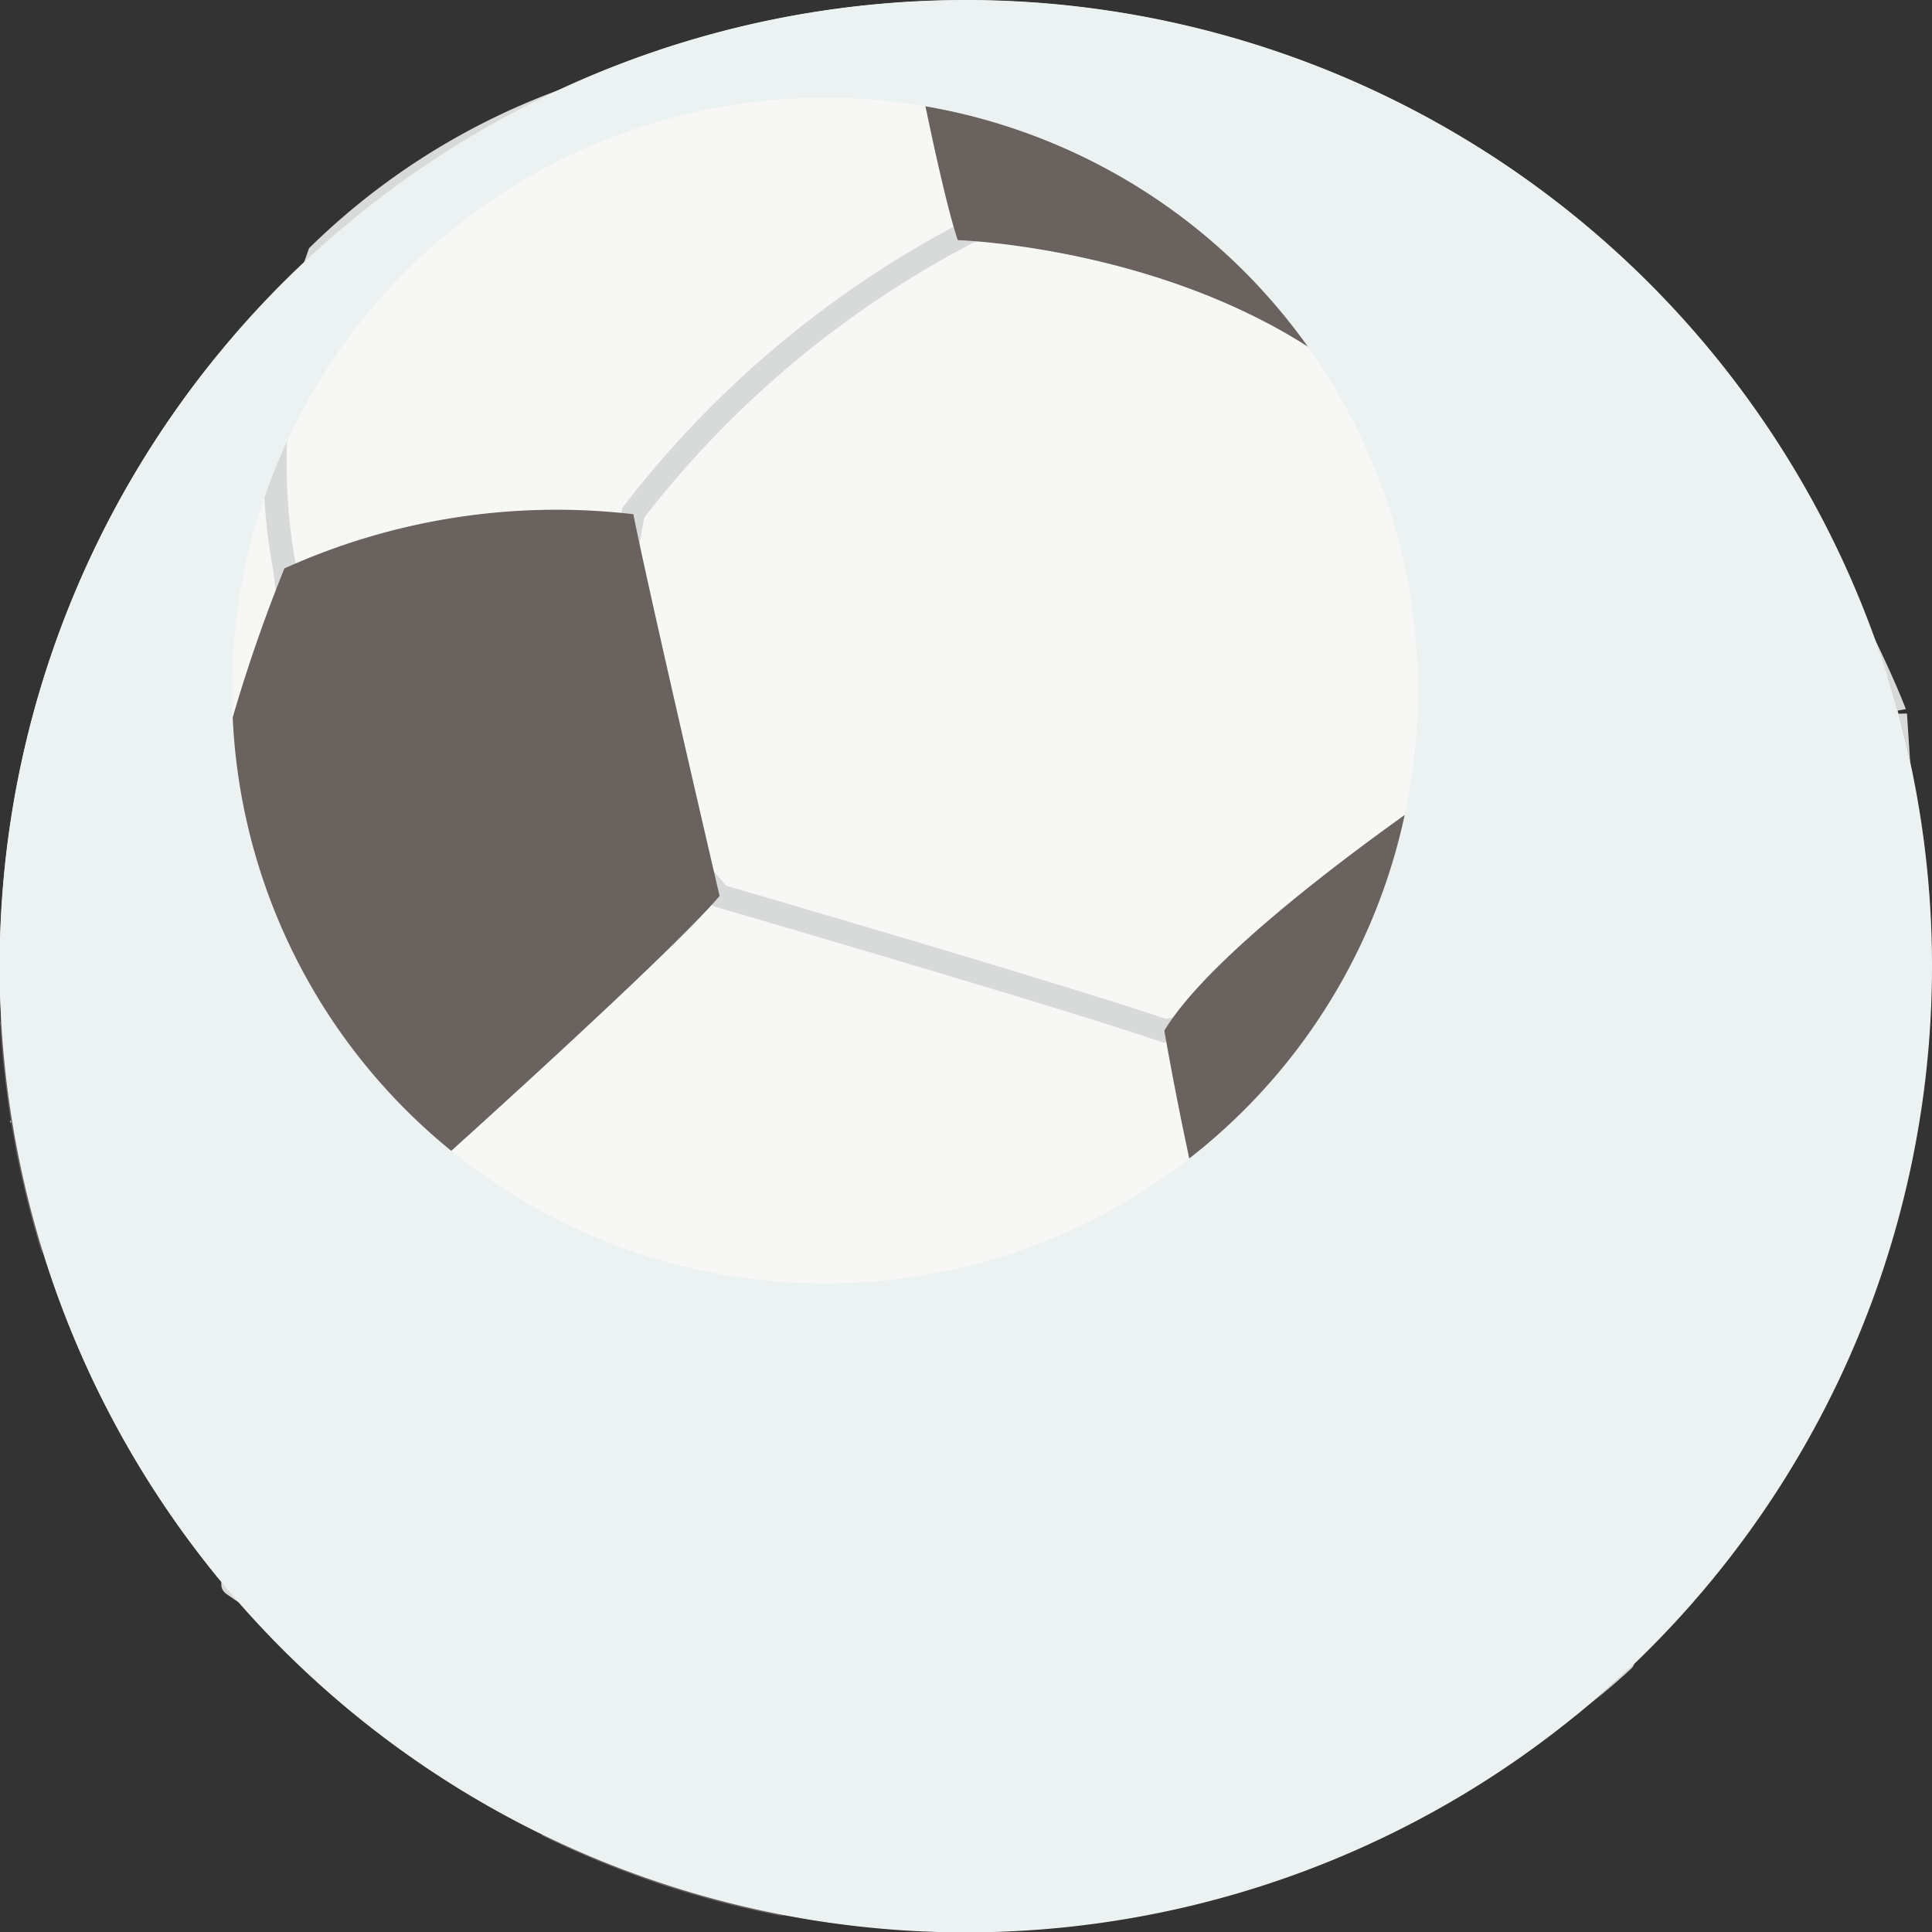
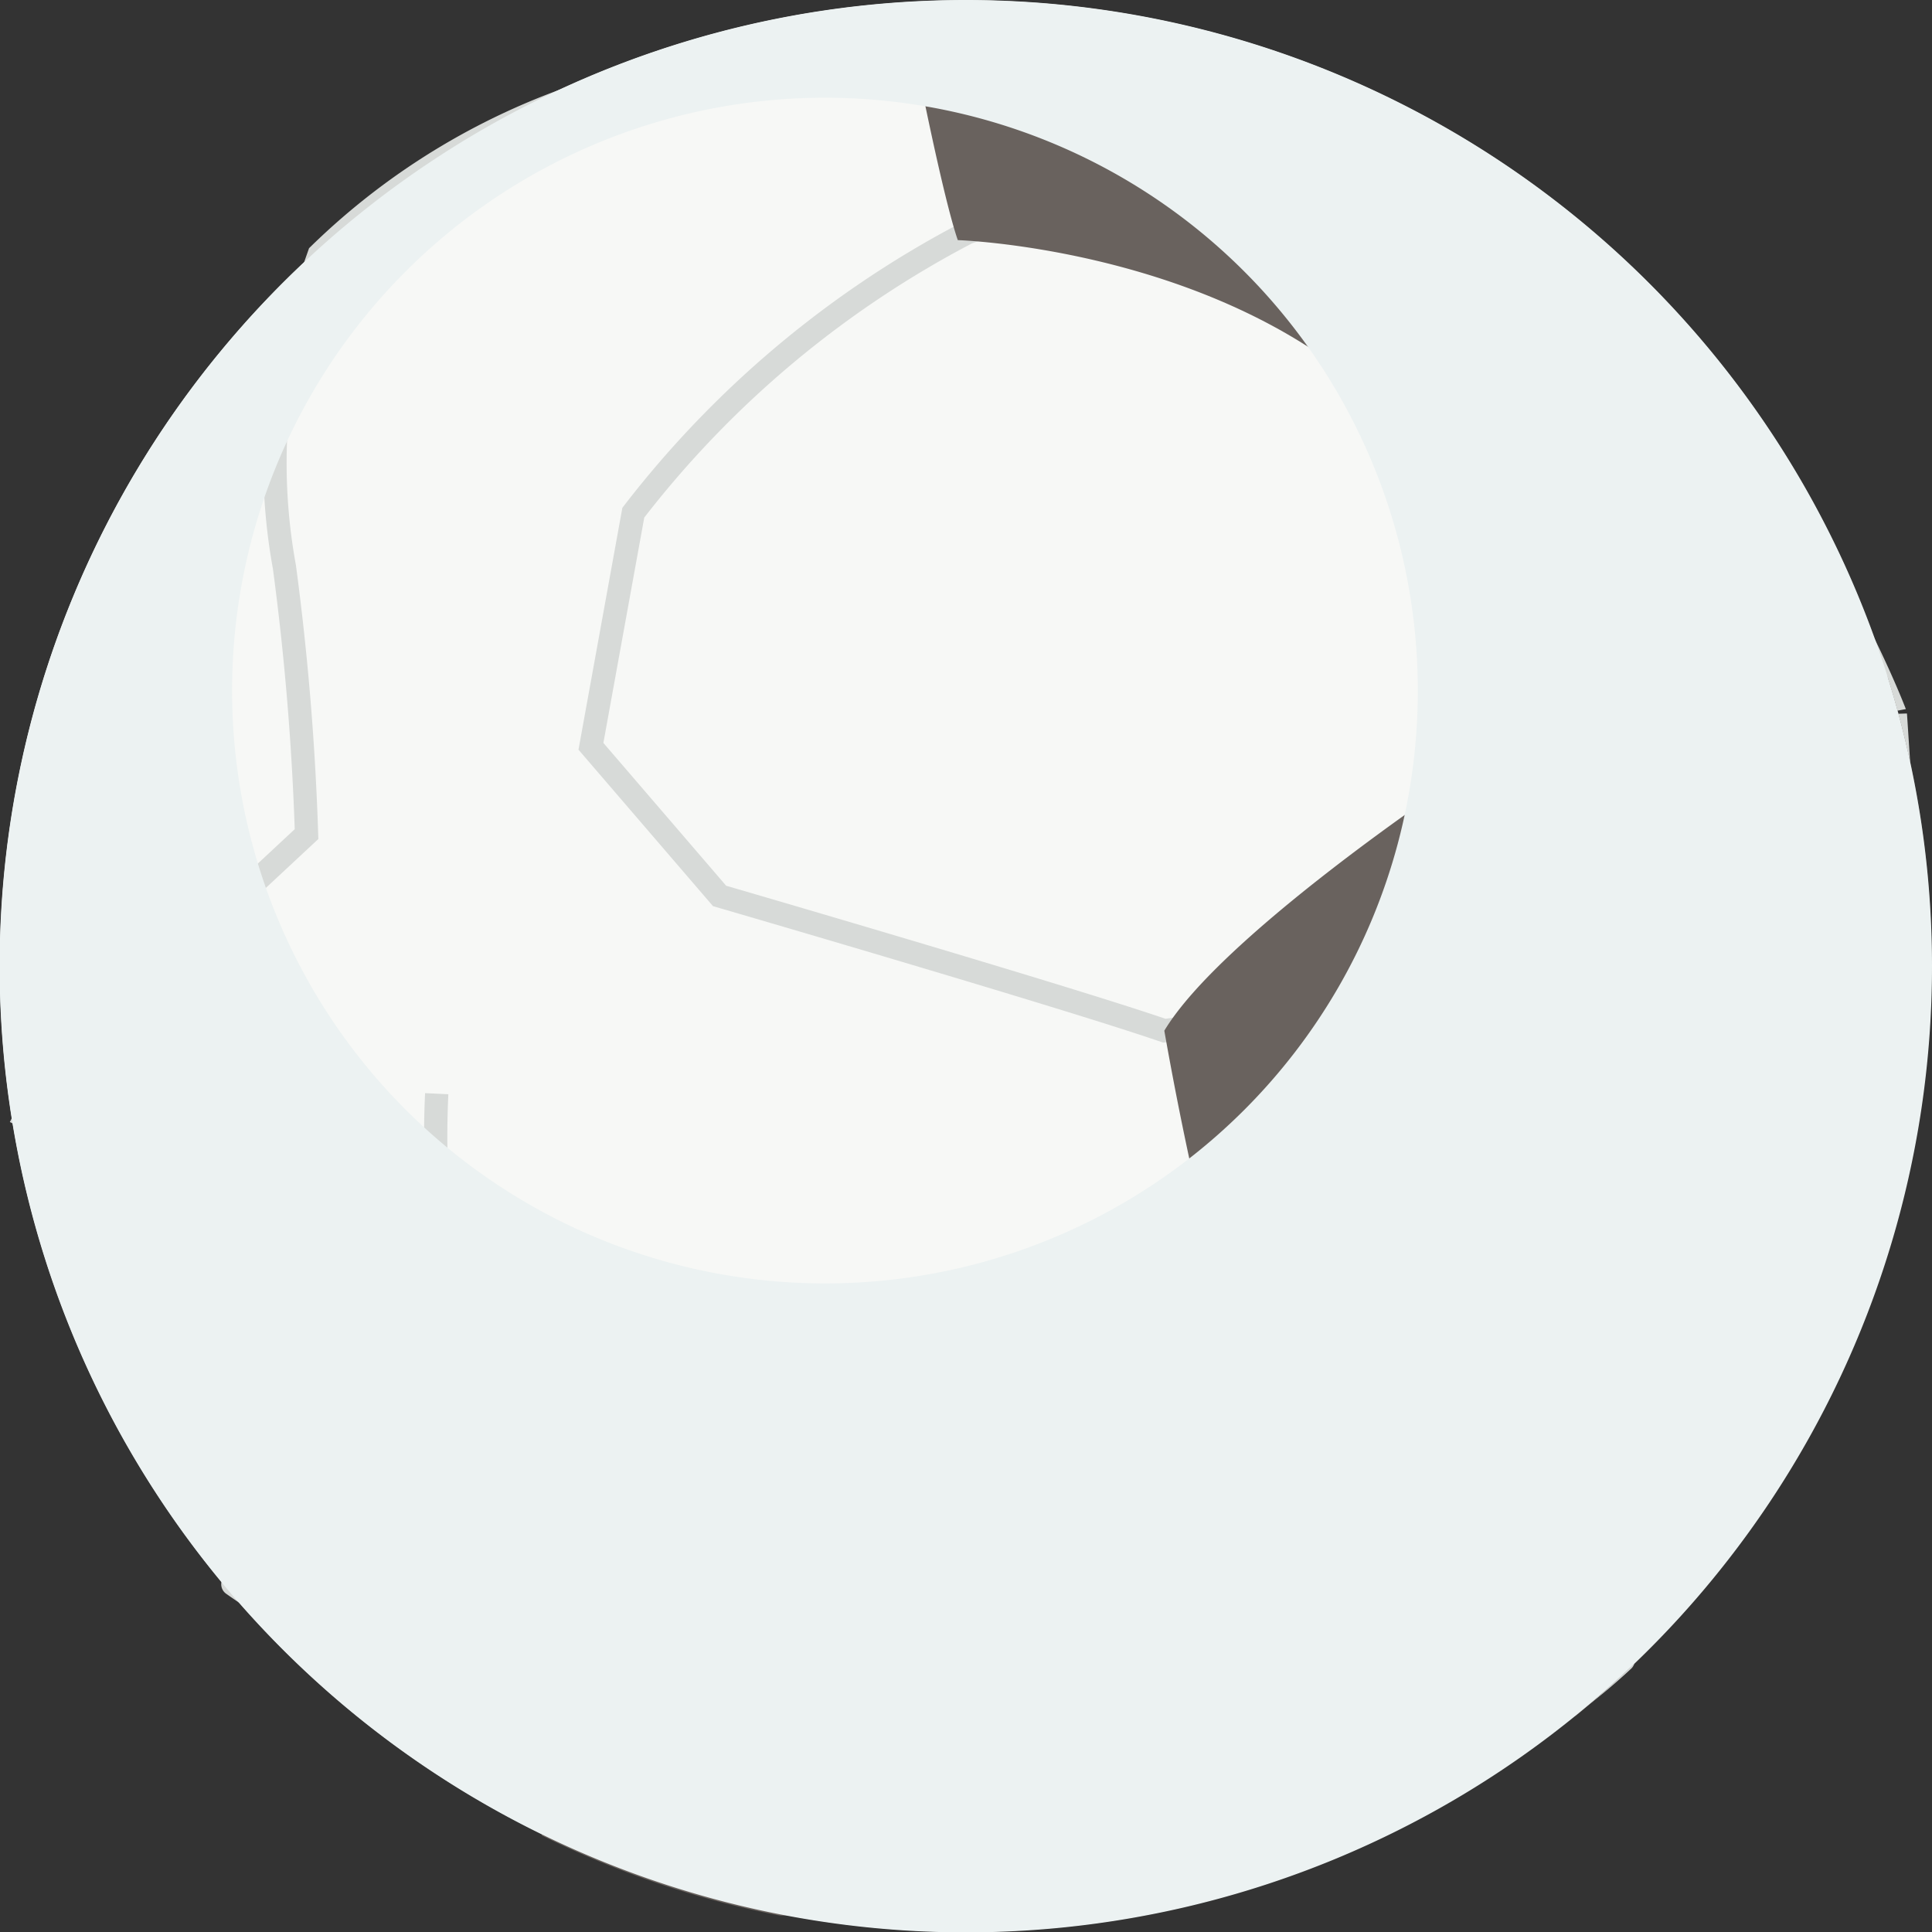
<svg xmlns="http://www.w3.org/2000/svg" viewBox="0 0 50.61 50.61">
  <rect x="0" y="0" width="50.61" height="50.61" fill="#333333" stroke="none" />
  <defs>
    <style>.cls-1{isolation:isolate;}.cls-2{fill:#f7f8f6;}.cls-3,.cls-4{fill:none;stroke:#d7dad8;stroke-width:0.61px;}.cls-3{stroke-miterlimit:10;}.cls-4{stroke-linecap:round;stroke-linejoin:round;}.cls-5{fill:#69625e;}.cls-6{fill:#ecf2f2;mix-blend-mode:multiply;}</style>
  </defs>
  <g class="cls-1">
    <g id="レイヤー_2" data-name="レイヤー 2">
      <g id="レイヤー_1-2" data-name="レイヤー 1">
        <g id="layer01">
          <circle class="cls-2" cx="25.3" cy="25.3" r="25.3" transform="translate(-4.35 45.34) rotate(-79.05)" />
          <path class="cls-3" d="M18.85,23.47S27.92,26.11,30.5,27l7.18-1,.42-5.53a21.82,21.82,0,0,0-3-11.32L35.39,8,27.75,5.21l-2.42.89a26.57,26.57,0,0,0-8.74,7.33l-1.11,6.12Z" />
          <path class="cls-3" d="M11.44,28.65a24.44,24.44,0,0,0,2.52,12l1.54,3,6.31,2.5,2.57-2a20.7,20.7,0,0,0,8.44-7.21l4.31-3.59L41.7,36s1.74,3.8,1.67,6.43" />
          <path class="cls-4" d="M42.52,43.49c-6.44,6-16.4,5.15-16.4,5.15l-15.38-5A14,14,0,0,1,6.1,41.5" />
          <path class="cls-3" d="M41.25,27l3.6-1.28c3.74-1.1,4.72-3.69,4.72-3.69l.29-.11-.21-3.21S46.34,9.86,39.77,6.8l-15.71-5A18.07,18.07,0,0,0,8.36,6.67L7.52,9.05a15.12,15.12,0,0,0-.07,5.8,69.7,69.7,0,0,1,.58,7l-3.22,3a10.59,10.59,0,0,0-3.6,3.34L.53,29.53" />
-           <path class="cls-5" d="M18.85,23.47s-1.8-7.72-2.26-10a17.31,17.31,0,0,0-9.14,1.42,41.13,41.13,0,0,0-2.64,10,28.18,28.18,0,0,0,6.63,5.6S17.56,25,18.85,23.47Z" />
          <path class="cls-5" d="M25.09,6.29s6.05.19,10.3,3.6L39.77,6.8A12.81,12.81,0,0,0,33,1.72a13.55,13.55,0,0,0-8.95.12S24.71,5.19,25.09,6.29Z" />
          <path class="cls-5" d="M30.5,27a91.91,91.91,0,0,0,2.32,9.92s6.11.32,8.88-.9c0,0,2.83-6,3.15-10.3,0,0-3.54-4.25-6.75-5.28C38.1,20.45,32,24.5,30.5,27Z" />
          <path class="cls-5" d="M45.1,41.06a16.24,16.24,0,0,1-1.85.7,32.61,32.61,0,0,1-2,3.21A25.62,25.62,0,0,0,45.1,41.06Z" />
          <path class="cls-5" d="M24.38,44.14A20,20,0,0,1,14,40.66l-3.22,3a24.32,24.32,0,0,0,3.41,4.32l0,.1a24.93,24.93,0,0,0,6.24,2.1l.09,0c4-.45,5.6-1.48,5.6-1.48C25.61,47.36,24.38,44.14,24.38,44.14Z" />
          <path class="cls-5" d="M50.6,25a25,25,0,0,0-1.16-7.29h0s.32,3.28-.13,4.51A10.09,10.09,0,0,1,50.6,25Z" />
-           <path class="cls-5" d="M0,26.74a25.34,25.34,0,0,0,1.11,6.13,16.59,16.59,0,0,1,.06-4.7S.59,27.49,0,26.74Z" />
-           <path class="cls-5" d="M7.52,9.05A25.3,25.3,0,0,1,10.24,5,25.72,25.72,0,0,0,5.33,9.78C6.69,9.27,7.52,9.05,7.52,9.05Z" />
          <path class="cls-6" d="M50.61,25.3A25.31,25.31,0,1,1,25.3,0,25.31,25.31,0,0,1,50.61,25.3ZM37.14,18.09A15.53,15.53,0,1,0,21.61,33.62,15.52,15.52,0,0,0,37.14,18.09Z" />
        </g>
      </g>
    </g>
  </g>
</svg>